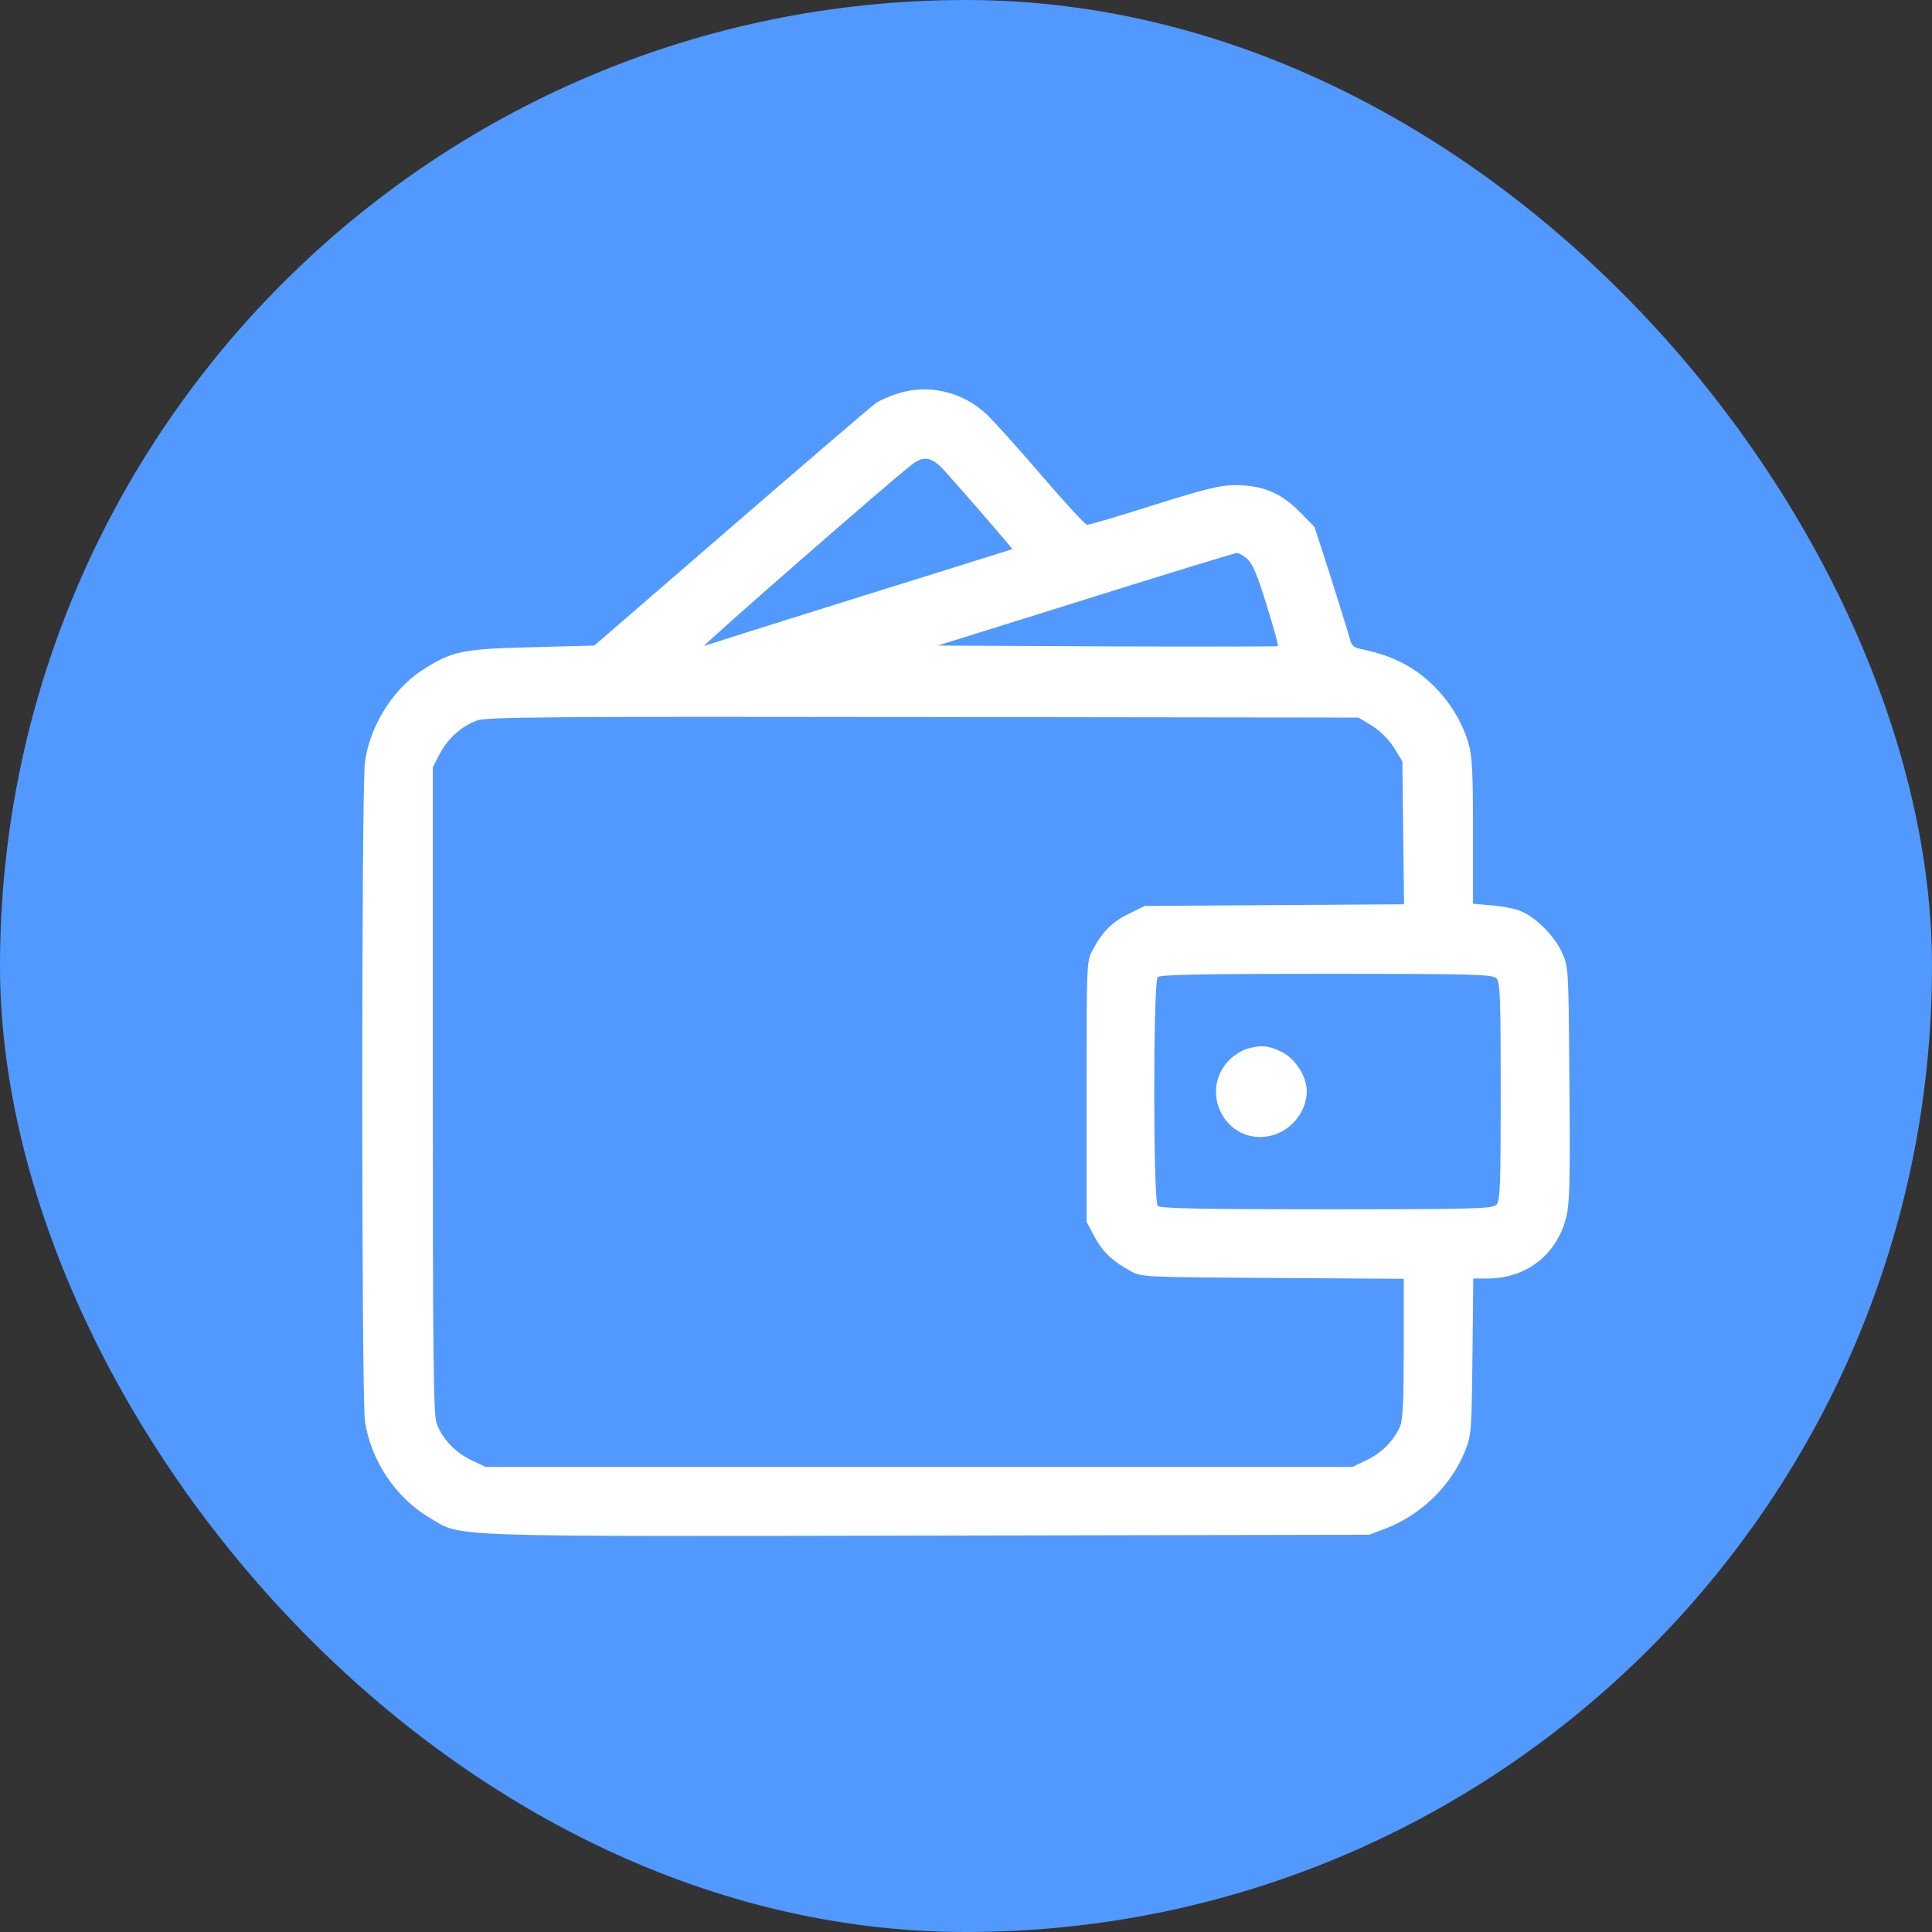
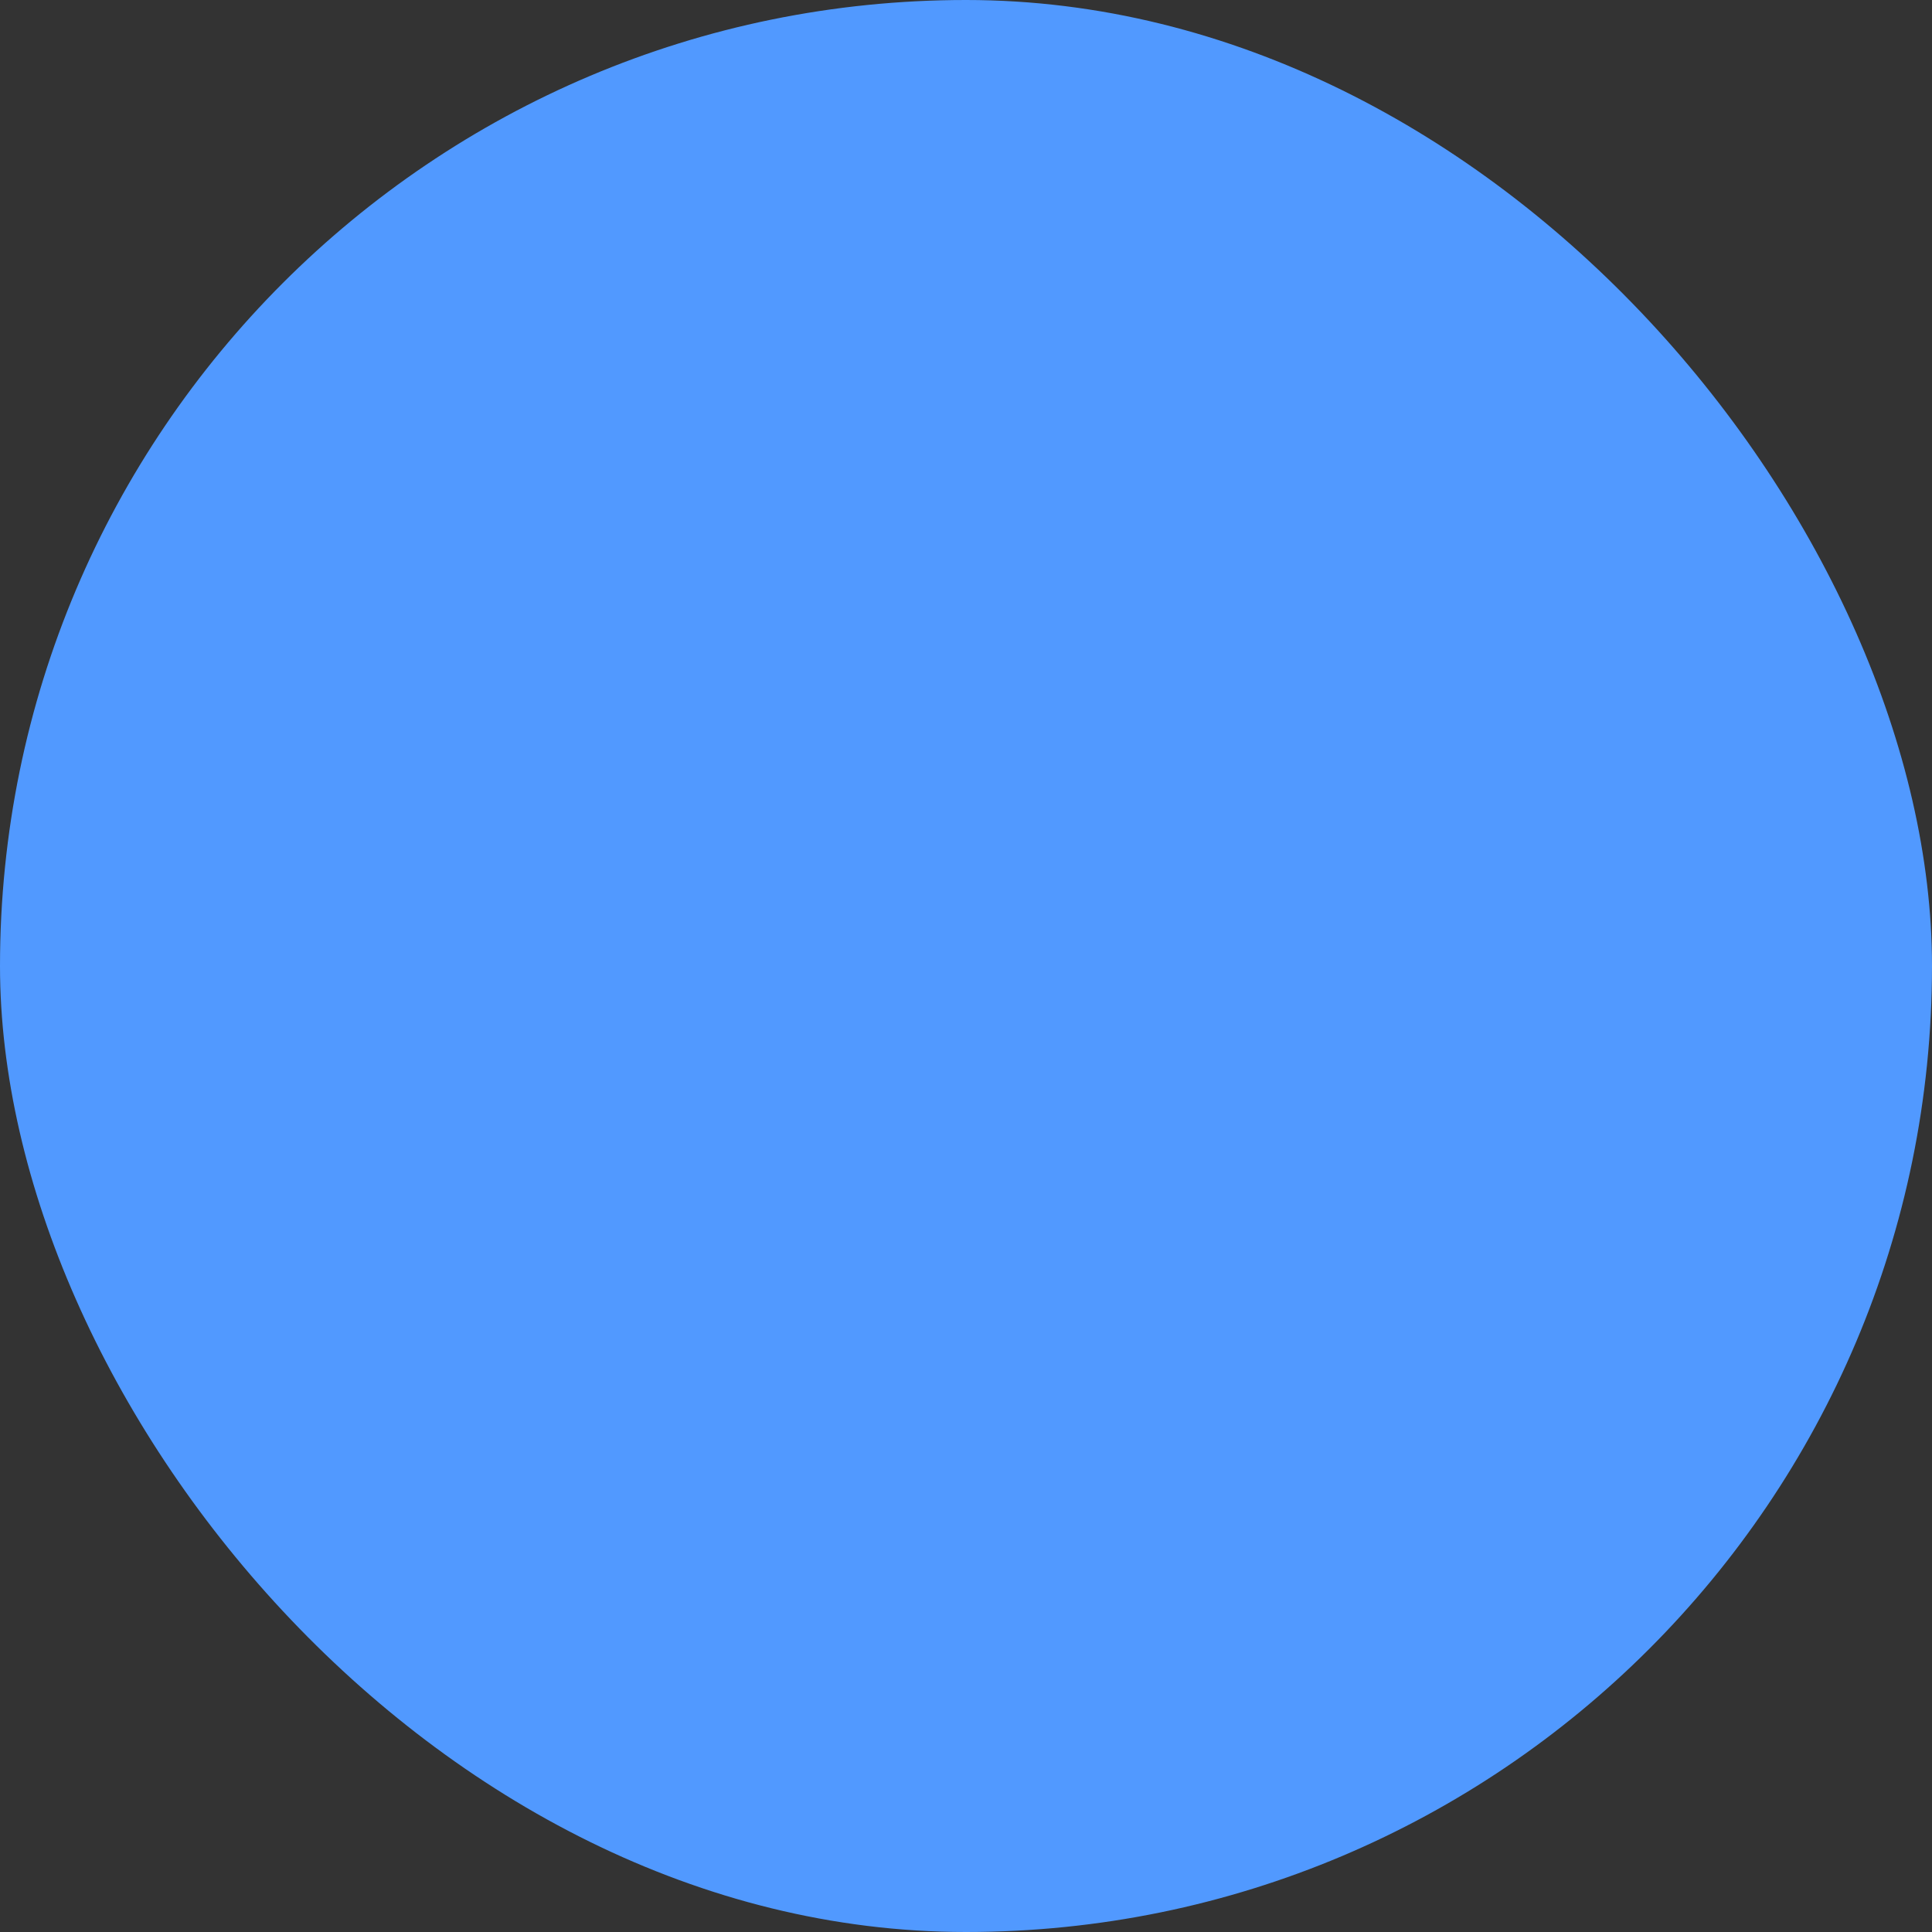
<svg xmlns="http://www.w3.org/2000/svg" width="400" height="400" viewBox="0 0 400 400" fill="none">
  <rect x="0" y="0" width="400" height="400" fill="#333333" stroke="none" />
  <rect width="400" height="400" rx="200" fill="#5199FF" />
-   <path d="M185.39 81.636C183.842 82.152 181.949 83.012 181.318 83.471C180.63 83.93 167.267 95.401 151.552 108.993L123.047 133.655L110.028 133.999C95.633 134.343 93.453 134.802 87.144 138.932C81.237 142.889 76.591 150.345 75.559 157.743C74.814 163.192 74.814 288.852 75.559 294.243C76.764 302.33 81.925 310.13 88.98 314.26C95.747 318.274 90.356 318.102 191.986 317.93L283.464 317.758L286.79 316.496C294.189 313.686 300.44 307.607 303.308 300.438C304.627 297.283 304.684 296.308 304.856 280.88L305.029 264.707H308.011C316.04 264.649 322.234 259.832 324.242 252.146C324.987 249.164 325.102 244.92 324.93 224.388C324.758 200.357 324.758 200.185 323.381 197.202C321.89 193.818 317.99 189.918 314.893 188.657C313.746 188.14 311.051 187.624 308.929 187.452L304.971 187.108V172.082C304.971 160.037 304.799 156.482 304.054 153.958C302.046 147.076 296.999 140.824 290.805 137.498C287.823 135.949 286.045 135.318 281.399 134.286C280.309 134.057 279.736 133.483 279.506 132.393C279.277 131.476 277.556 125.912 275.664 119.948L272.165 109.108L268.953 105.839C265.053 101.939 261.268 100.448 255.648 100.448C252.608 100.448 249.396 101.251 238.843 104.577C231.617 106.871 225.423 108.707 225.078 108.649C224.677 108.649 220.548 104.118 215.787 98.612C211.084 93.106 205.865 87.314 204.317 85.823C199.212 81.005 191.928 79.342 185.39 81.636ZM195.714 97.637C200.646 103.143 209.65 113.582 209.593 113.696C209.536 113.696 195.427 118.17 178.221 123.504C161.015 128.895 146.447 133.483 145.817 133.712C144.842 134.114 184.071 99.817 188.774 96.204C191.355 94.254 192.903 94.54 195.714 97.637ZM258.228 115.704C259.318 116.679 260.351 119.087 262.243 125.282C263.677 129.87 264.709 133.655 264.595 133.77C264.537 133.884 248.651 133.884 229.323 133.827L194.165 133.655L224.792 124.077C241.596 118.801 255.648 114.499 256.049 114.499C256.451 114.442 257.368 115.015 258.228 115.704ZM284.095 150.287C285.815 151.377 287.536 153.098 288.626 154.818L290.346 157.629L290.518 172.426L290.69 187.223L263.849 187.395L237.008 187.567L233.739 189.173C230.24 190.893 228.29 192.843 226.225 196.686C224.964 199.037 224.964 199.324 224.964 225.993V252.949L226.512 255.874C228.175 259.086 230.412 261.208 234.083 263.158C236.377 264.42 236.836 264.42 263.562 264.592L290.633 264.764V279.102C290.633 289.827 290.461 293.899 289.887 295.276C288.626 298.258 285.987 300.896 282.89 302.33L280.023 303.707H190.265H100.508L97.64 302.33C94.314 300.782 91.503 297.857 90.414 294.702C89.725 292.924 89.611 280.479 89.611 225.707V158.833L91.044 156.08C92.708 152.868 95.633 150.287 98.844 149.14C100.737 148.452 115.592 148.337 191.183 148.452L281.284 148.567L284.095 150.287ZM309.789 202.536C310.592 203.282 310.706 206.264 310.706 225.993C310.706 245.723 310.592 248.705 309.789 249.451C308.986 250.254 305.029 250.368 274.631 250.368C248.765 250.368 240.22 250.196 239.703 249.68C238.728 248.705 238.728 203.282 239.703 202.307C240.22 201.79 248.765 201.618 274.631 201.618C305.029 201.618 308.986 201.733 309.789 202.536Z" fill="white" />
-   <path d="M258.113 217.161C257.138 217.448 255.533 218.48 254.558 219.398C248.077 225.936 253.697 236.948 262.702 235.227C267.061 234.424 270.502 230.352 270.559 225.993C270.559 222.896 268.265 219.283 265.397 217.792C262.702 216.473 261.096 216.301 258.113 217.161Z" fill="white" />
</svg>